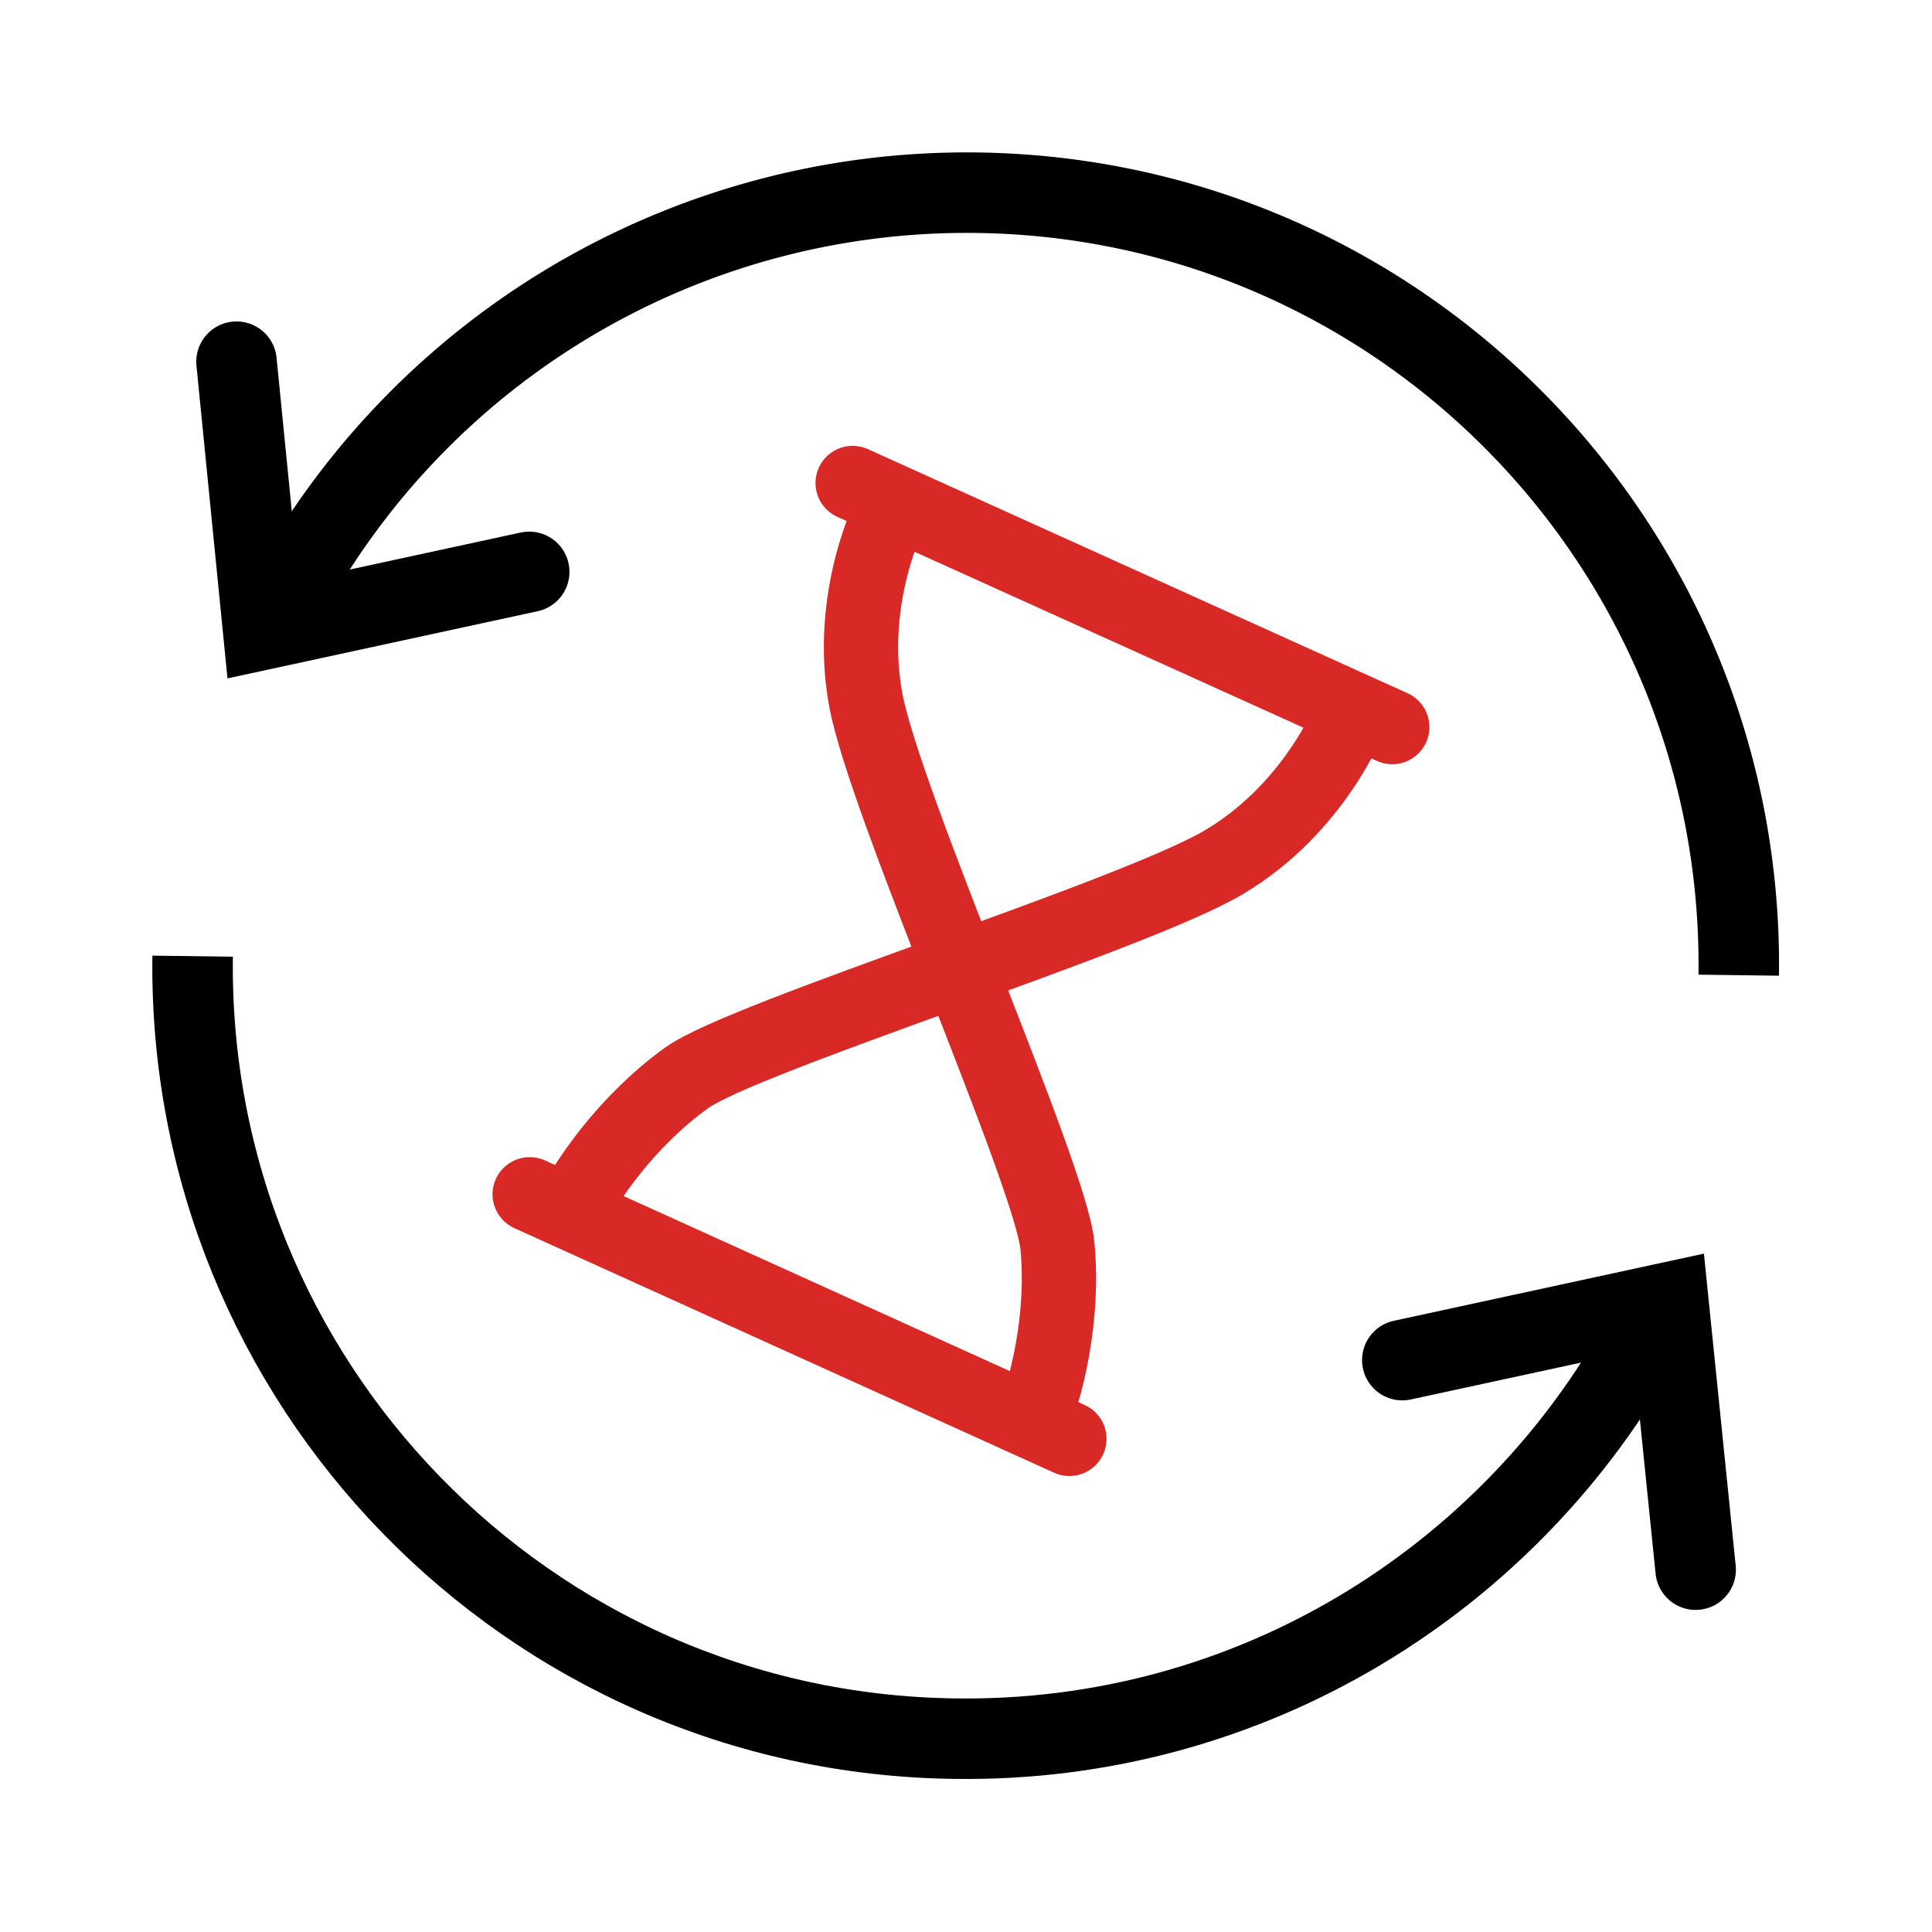
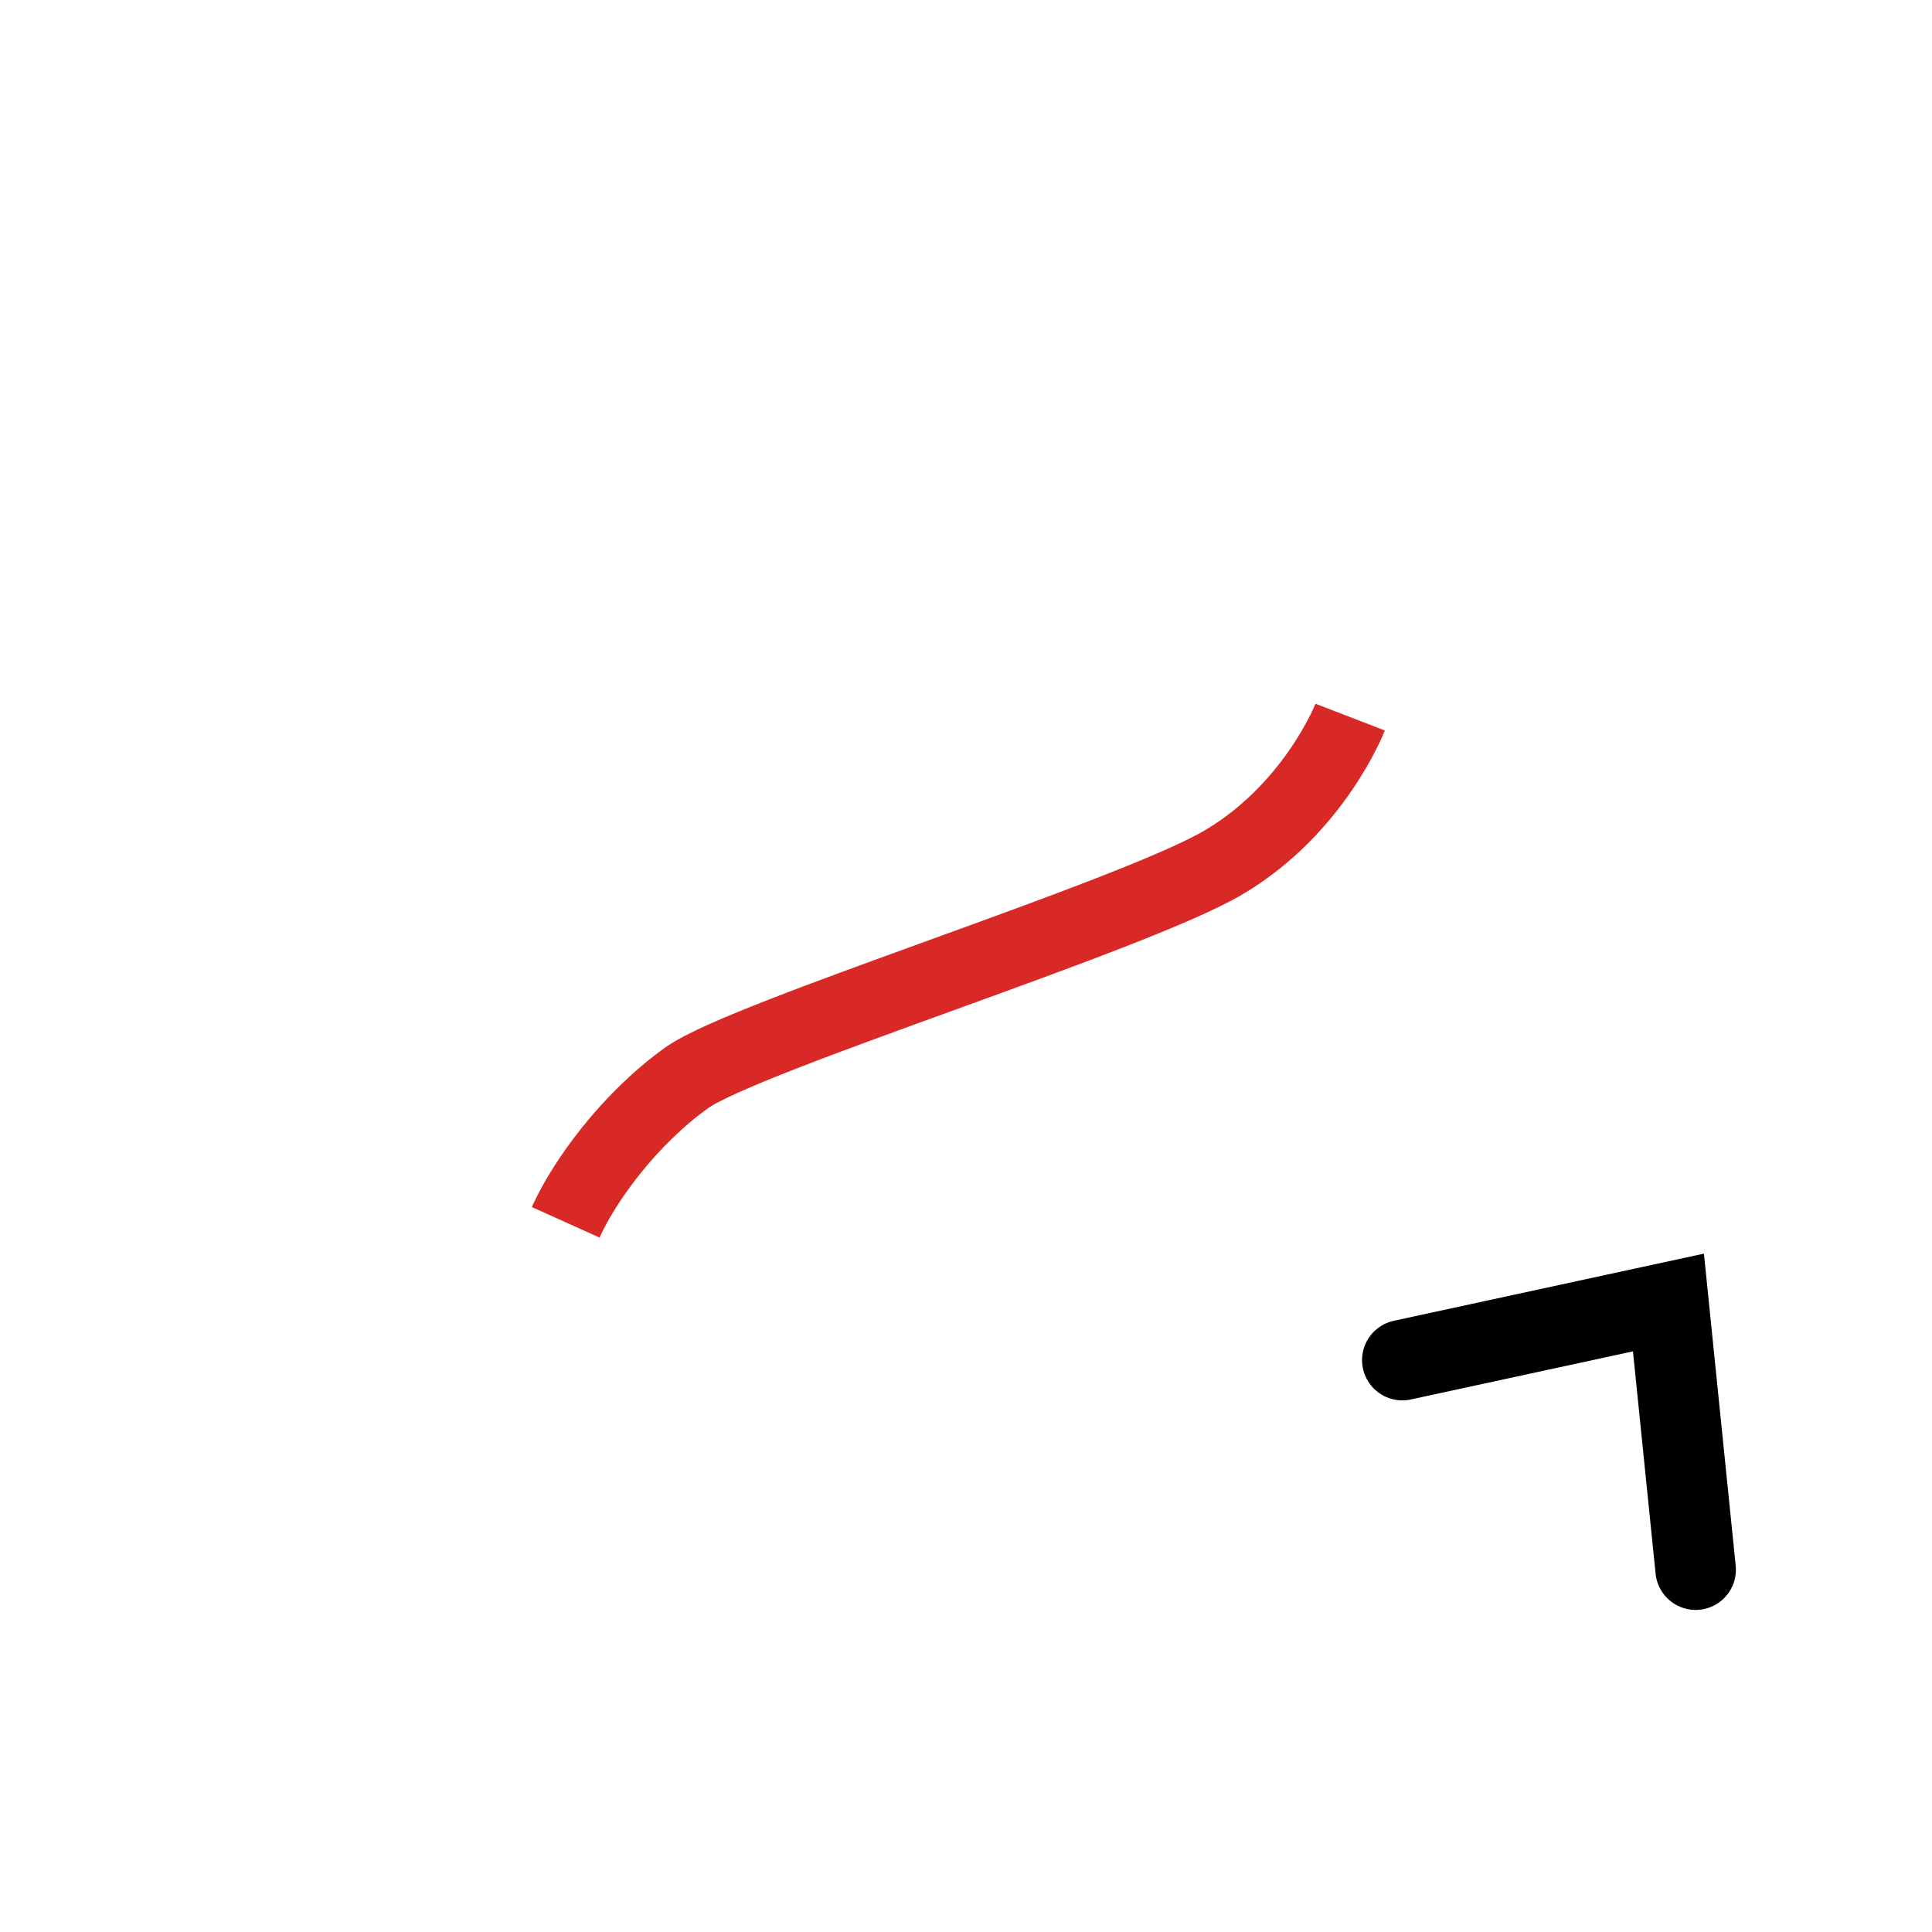
<svg xmlns="http://www.w3.org/2000/svg" width="24" height="24" fill="none" viewBox="0 0 24 24">
-   <path stroke="#D92926" stroke-miterlimit="10" stroke-width=".923" d="M11.077 6.33s-.56 1.074-.323 2.36c.236 1.287 2.294 5.897 2.381 6.78.087.882-.13 1.801-.36 2.317" />
  <path stroke="#D92926" stroke-miterlimit="10" stroke-width=".923" d="M16.772 8.908s-.436 1.13-1.567 1.802c-1.132.671-5.951 2.162-6.673 2.678-.721.516-1.275 1.286-1.505 1.796" />
-   <path stroke="#D92926" stroke-linecap="round" stroke-miterlimit="10" stroke-width=".923" d="m10.592 6 6.703 3.032M6.58 14.836l6.704 3.038" />
-   <path stroke="#000" stroke-miterlimit="10" d="M21.599 12.114c.07-5.293-4.164-9.65-9.461-9.72a9.613 9.613 0 0 0-8.564 5.001" />
-   <path stroke="#000" stroke-linecap="round" stroke-miterlimit="10" d="m6.574 7.104-3.306.716-.33-3.327" />
-   <path stroke="#000" stroke-miterlimit="10" d="M2.393 11.878c-.07 5.293 4.164 9.65 9.461 9.72 3.684.056 6.911-1.981 8.564-5.001" />
  <path stroke="#000" stroke-linecap="round" stroke-miterlimit="10" d="m17.42 16.896 3.306-.716.338 3.319" />
</svg>